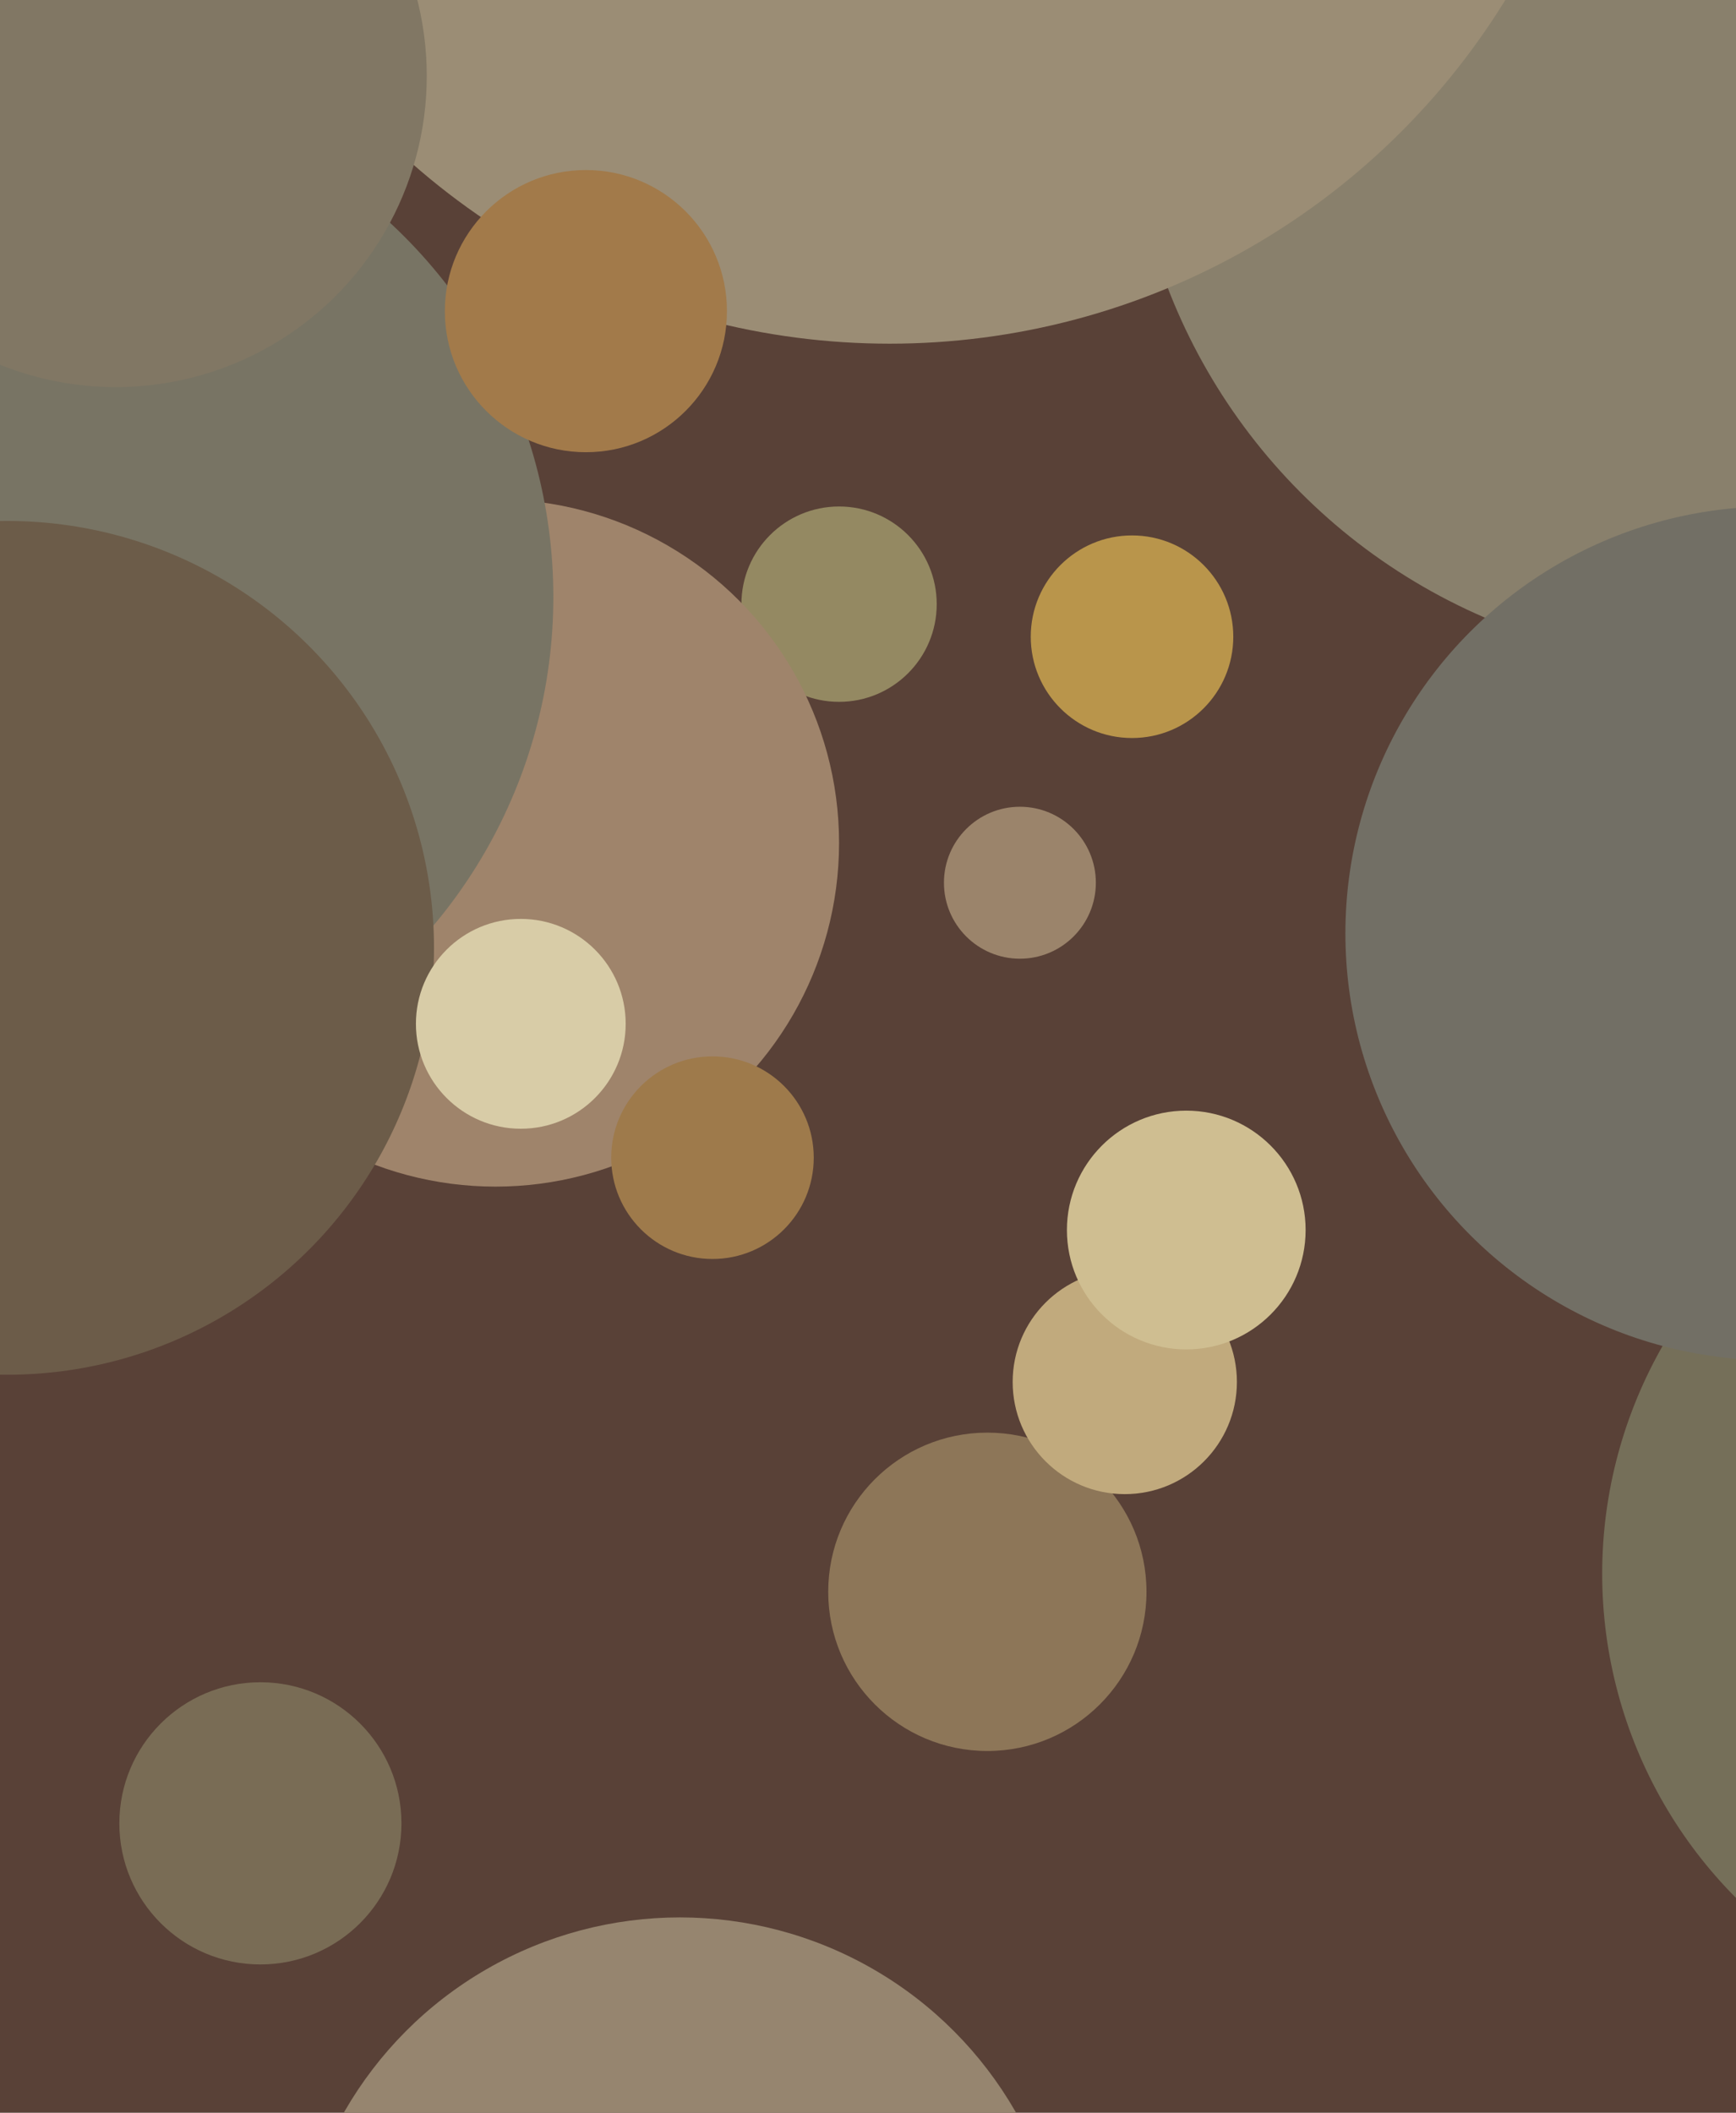
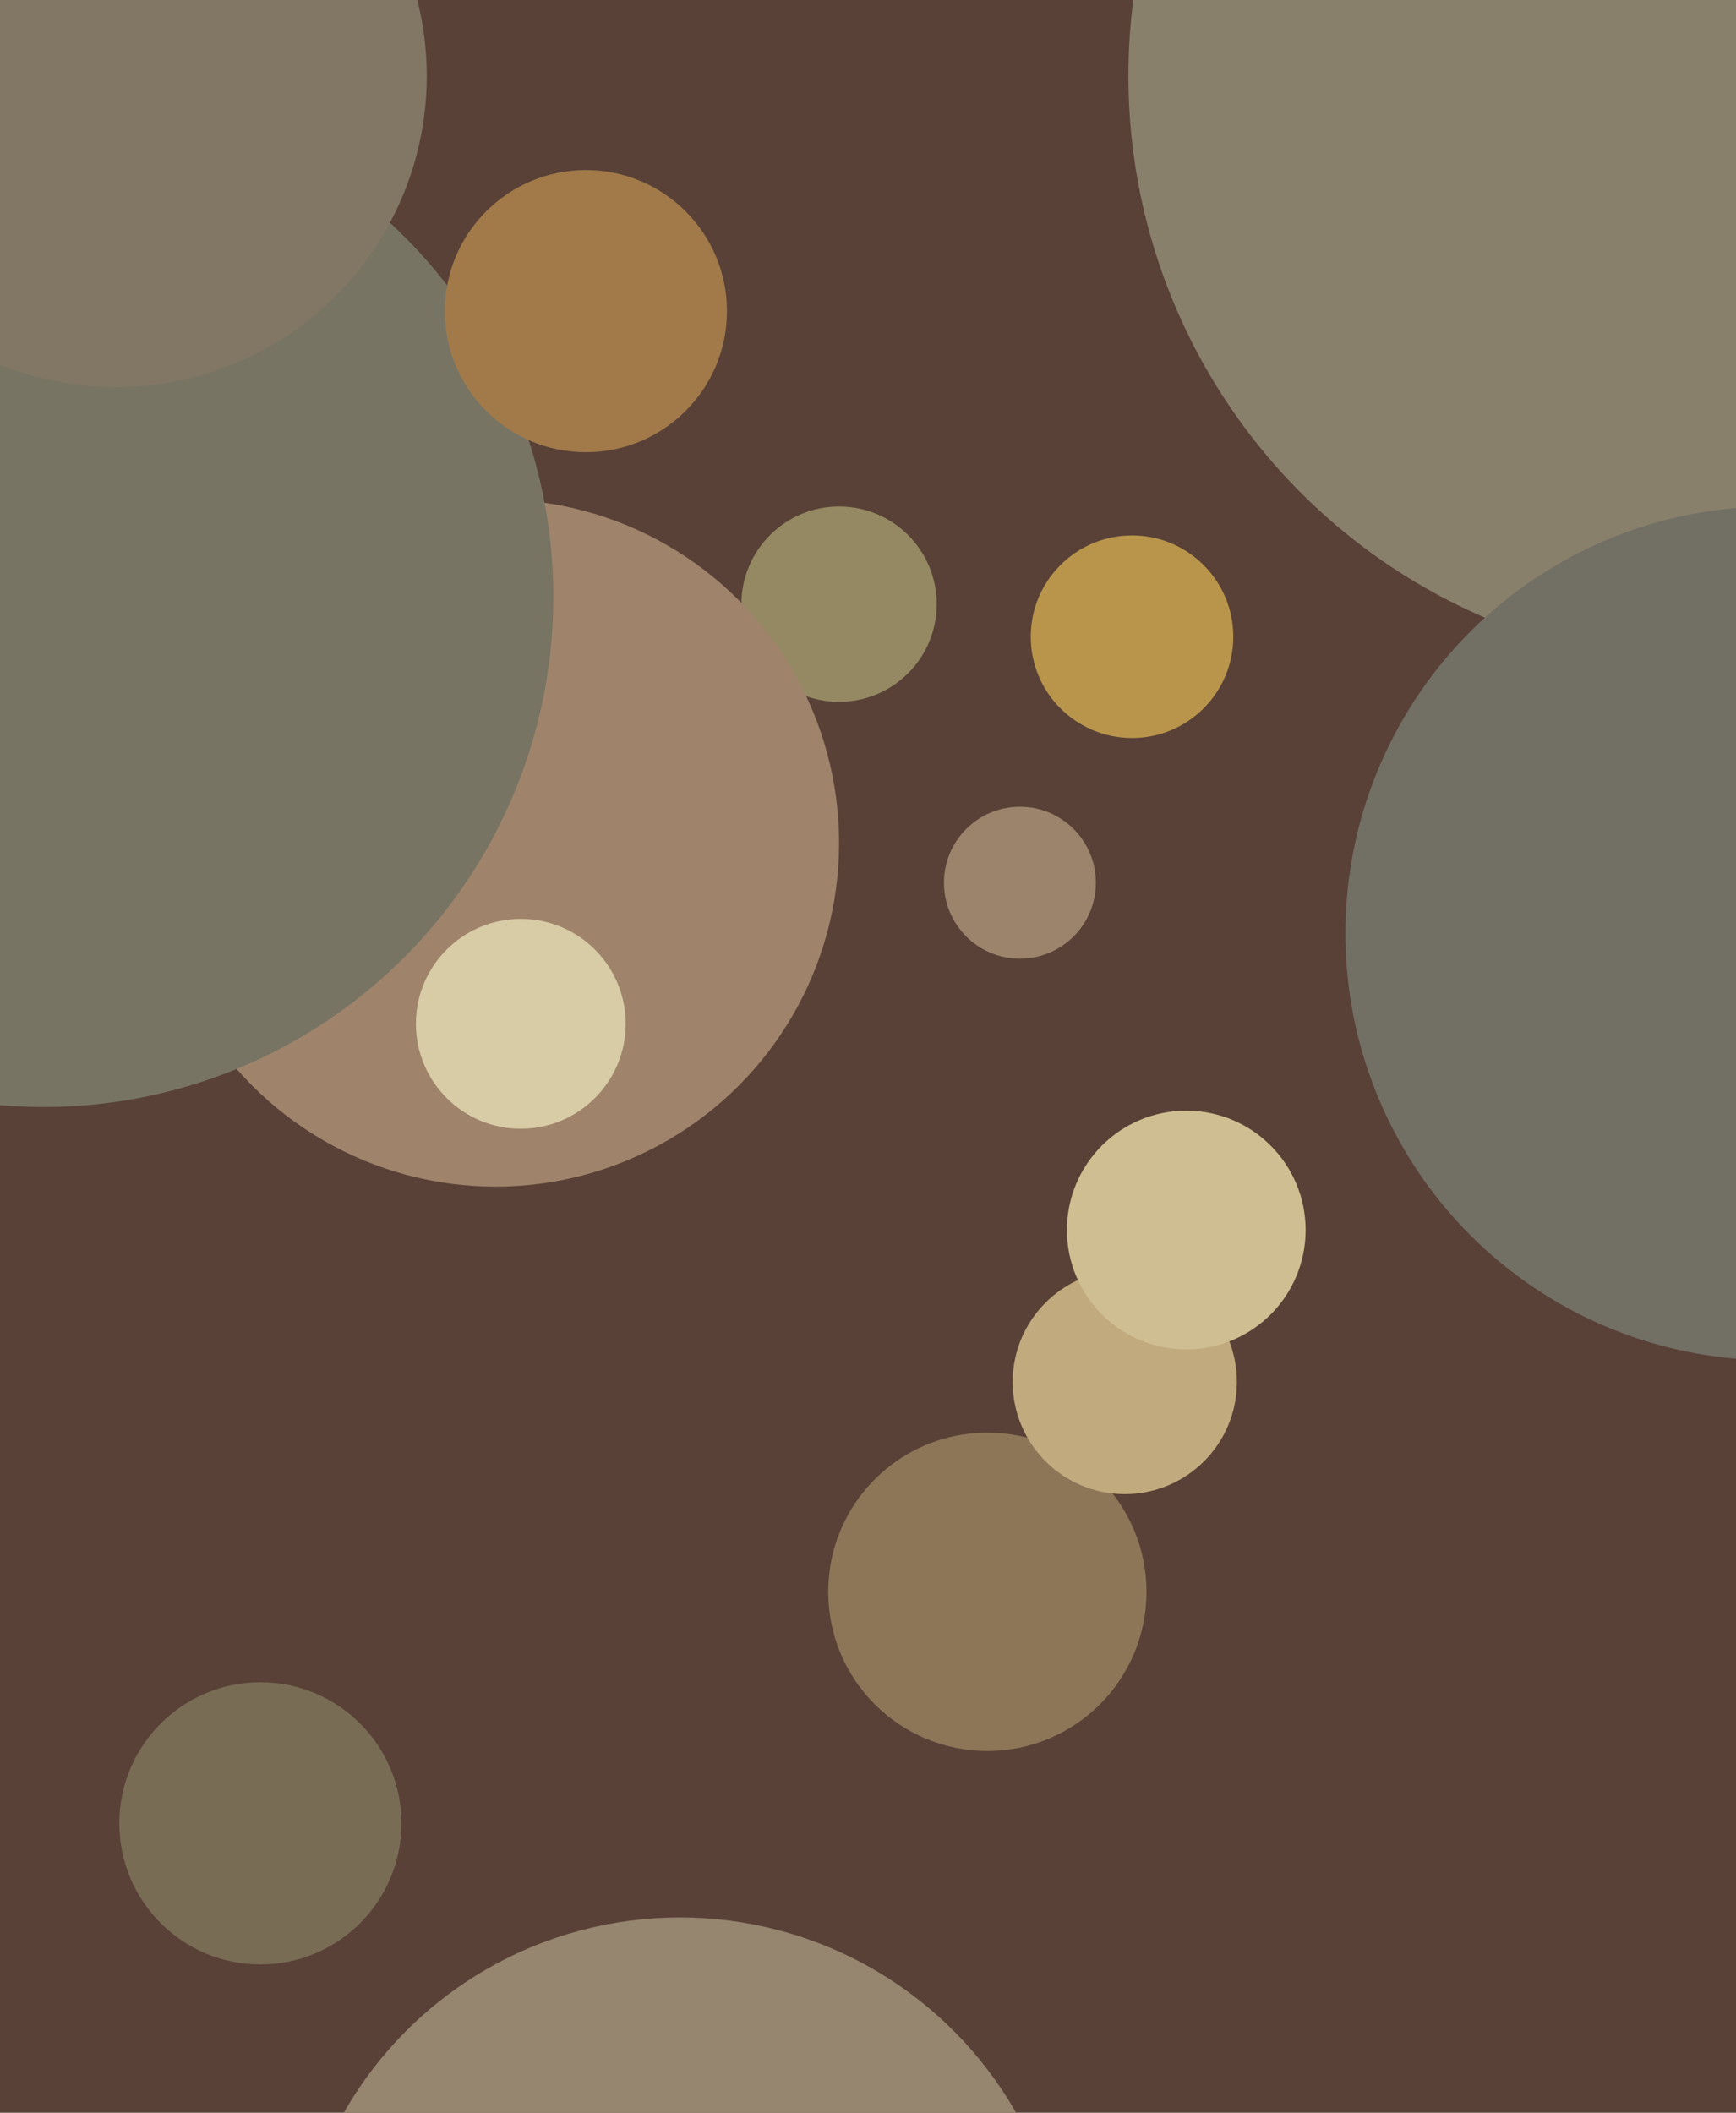
<svg xmlns="http://www.w3.org/2000/svg" width="480px" height="584px">
  <rect width="480" height="584" fill="rgb(89,65,55)" />
  <circle cx="232" cy="167" r="27" fill="rgb(148,137,98)" />
  <circle cx="137" cy="233" r="95" fill="rgb(159,132,107)" />
  <circle cx="273" cy="440" r="44" fill="rgb(141,118,88)" />
  <circle cx="475" cy="21" r="163" fill="rgb(137,128,108)" />
  <circle cx="313" cy="176" r="28" fill="rgb(185,149,75)" />
-   <circle cx="570" cy="435" r="127" fill="rgb(117,111,89)" />
-   <circle cx="246" cy="-105" r="200" fill="rgb(155,141,117)" />
-   <circle cx="197" cy="320" r="28" fill="rgb(158,122,75)" />
  <circle cx="12" cy="165" r="141" fill="rgb(120,116,100)" />
  <circle cx="490" cy="258" r="118" fill="rgb(114,111,101)" />
-   <circle cx="2" cy="262" r="118" fill="rgb(108,92,73)" />
  <circle cx="311" cy="382" r="31" fill="rgb(193,170,125)" />
  <circle cx="282" cy="244" r="21" fill="rgb(155,132,107)" />
  <circle cx="144" cy="283" r="29" fill="rgb(216,204,167)" />
  <circle cx="188" cy="637" r="107" fill="rgb(150,133,111)" />
  <circle cx="72" cy="504" r="39" fill="rgb(121,108,85)" />
  <circle cx="328" cy="340" r="33" fill="rgb(207,190,145)" />
  <circle cx="32" cy="21" r="86" fill="rgb(129,119,100)" />
  <circle cx="162" cy="86" r="39" fill="rgb(162,122,74)" />
</svg>